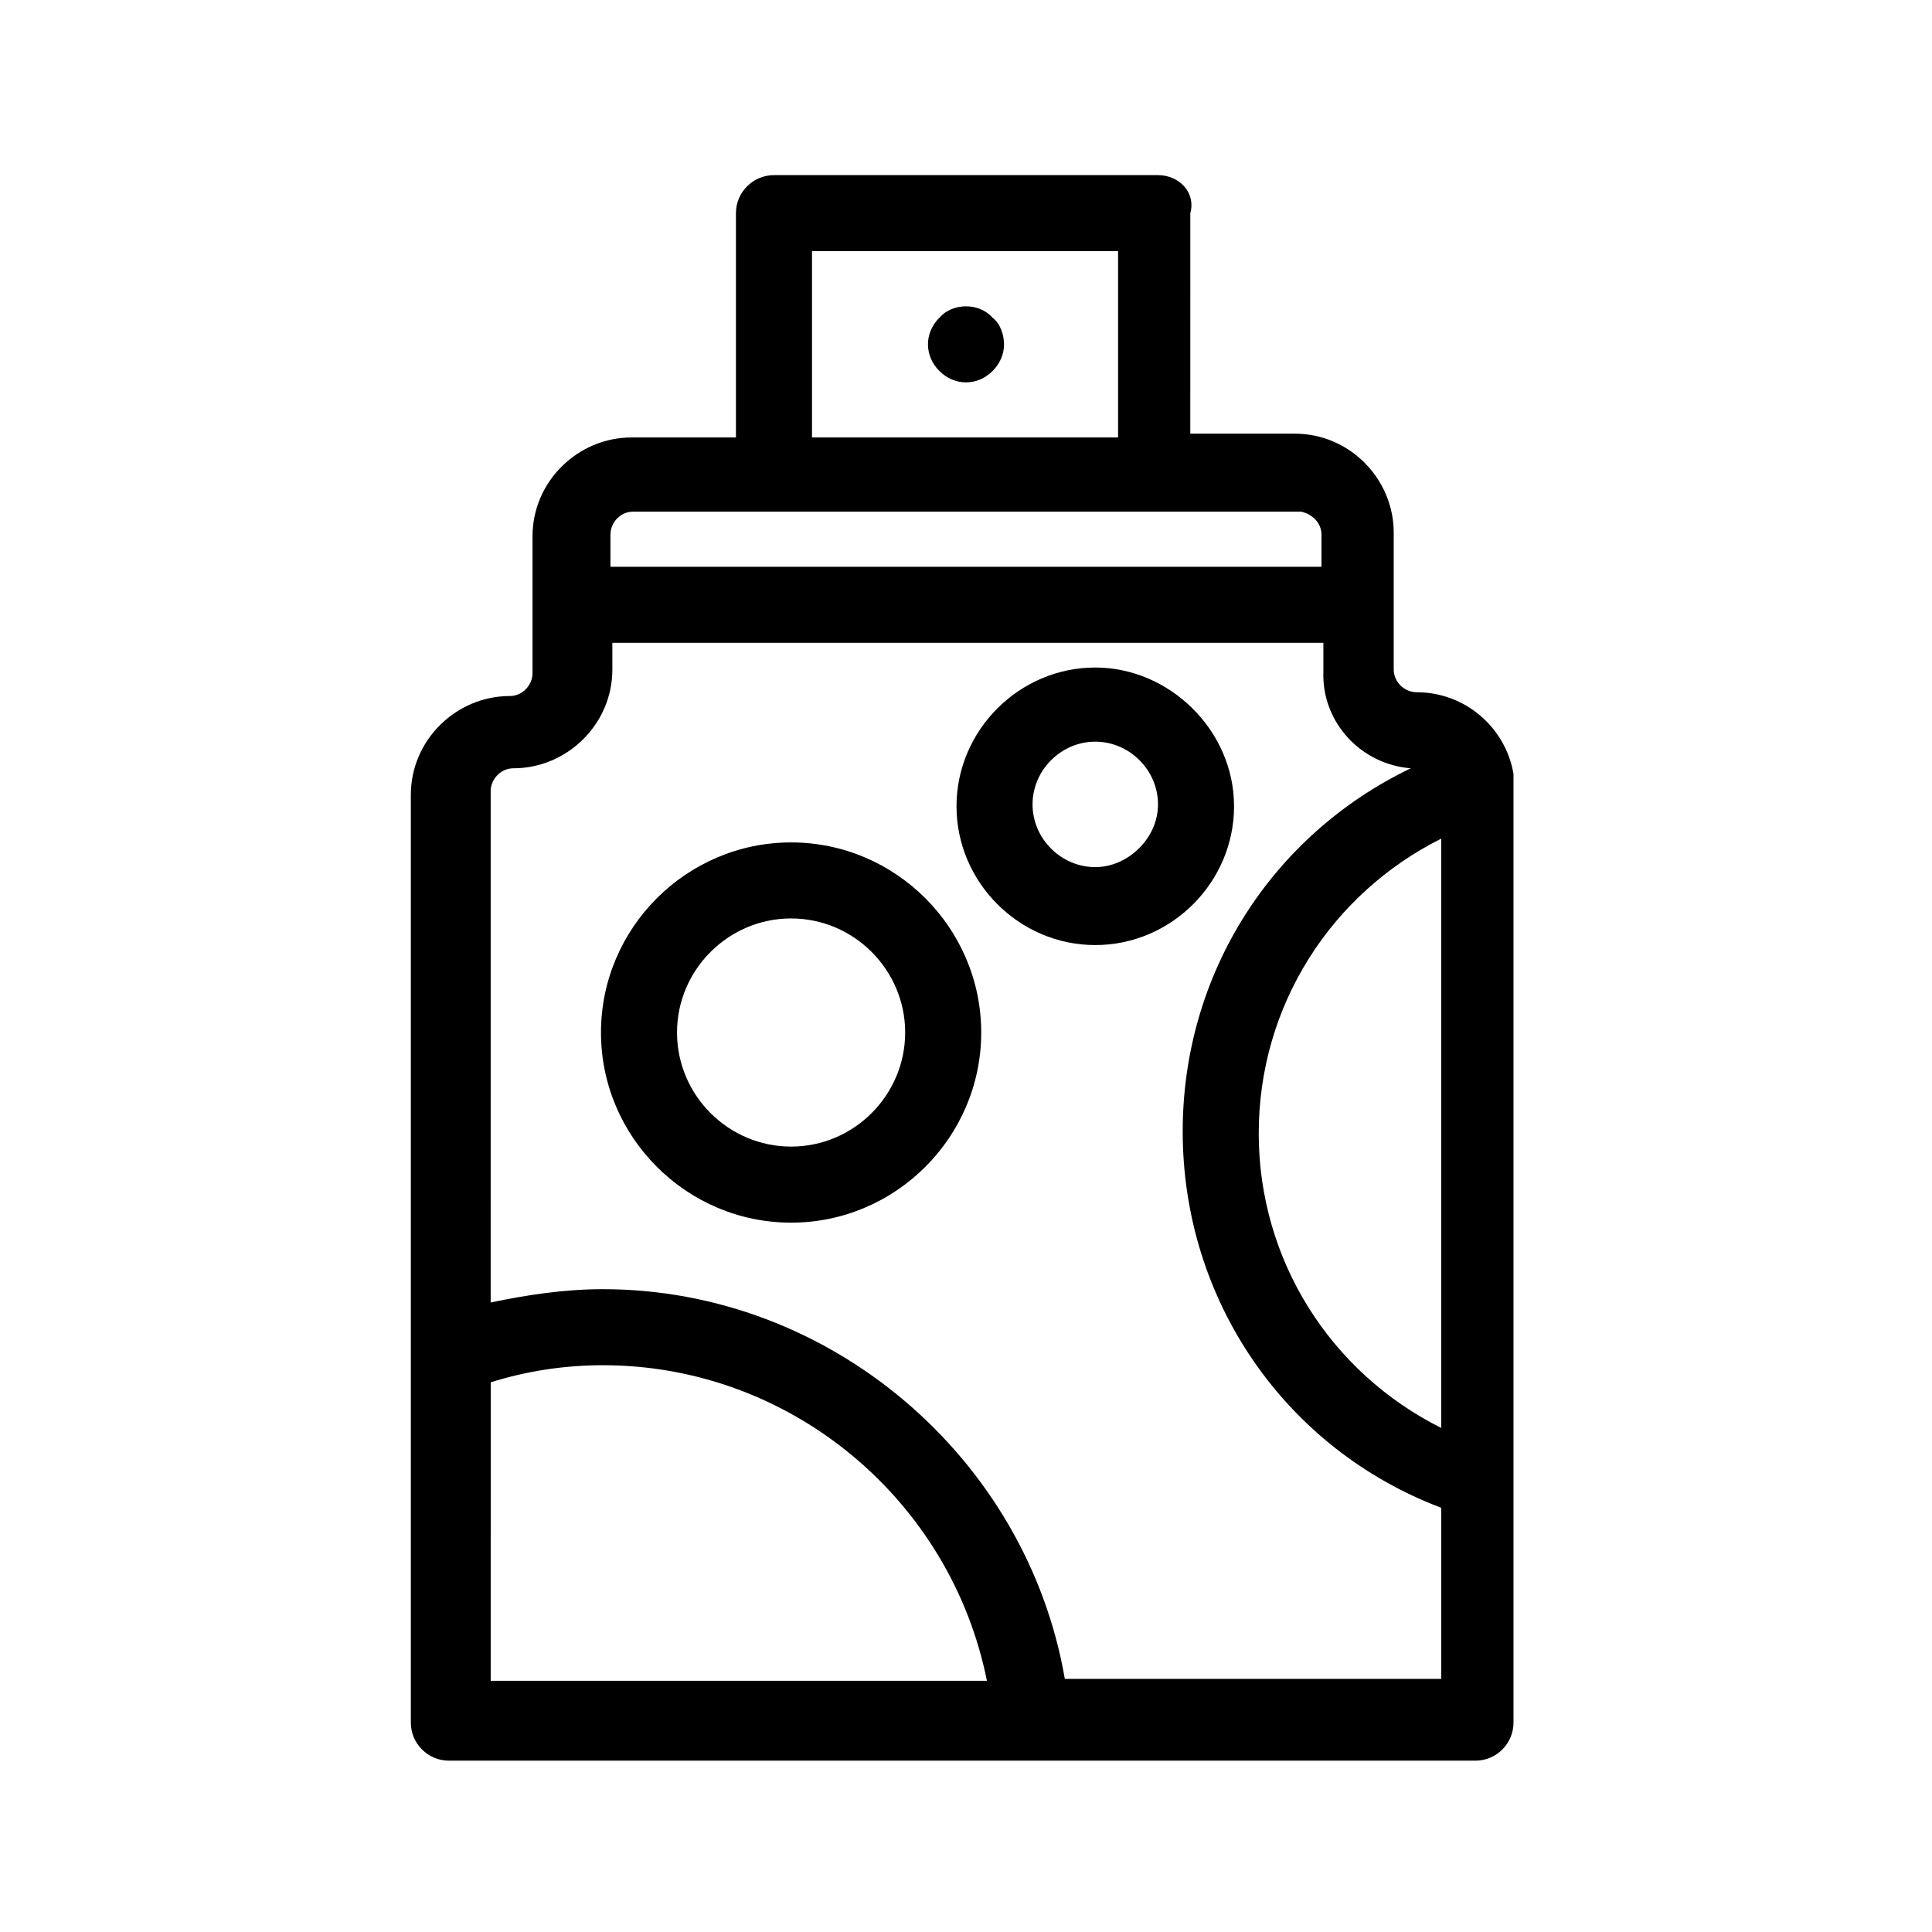
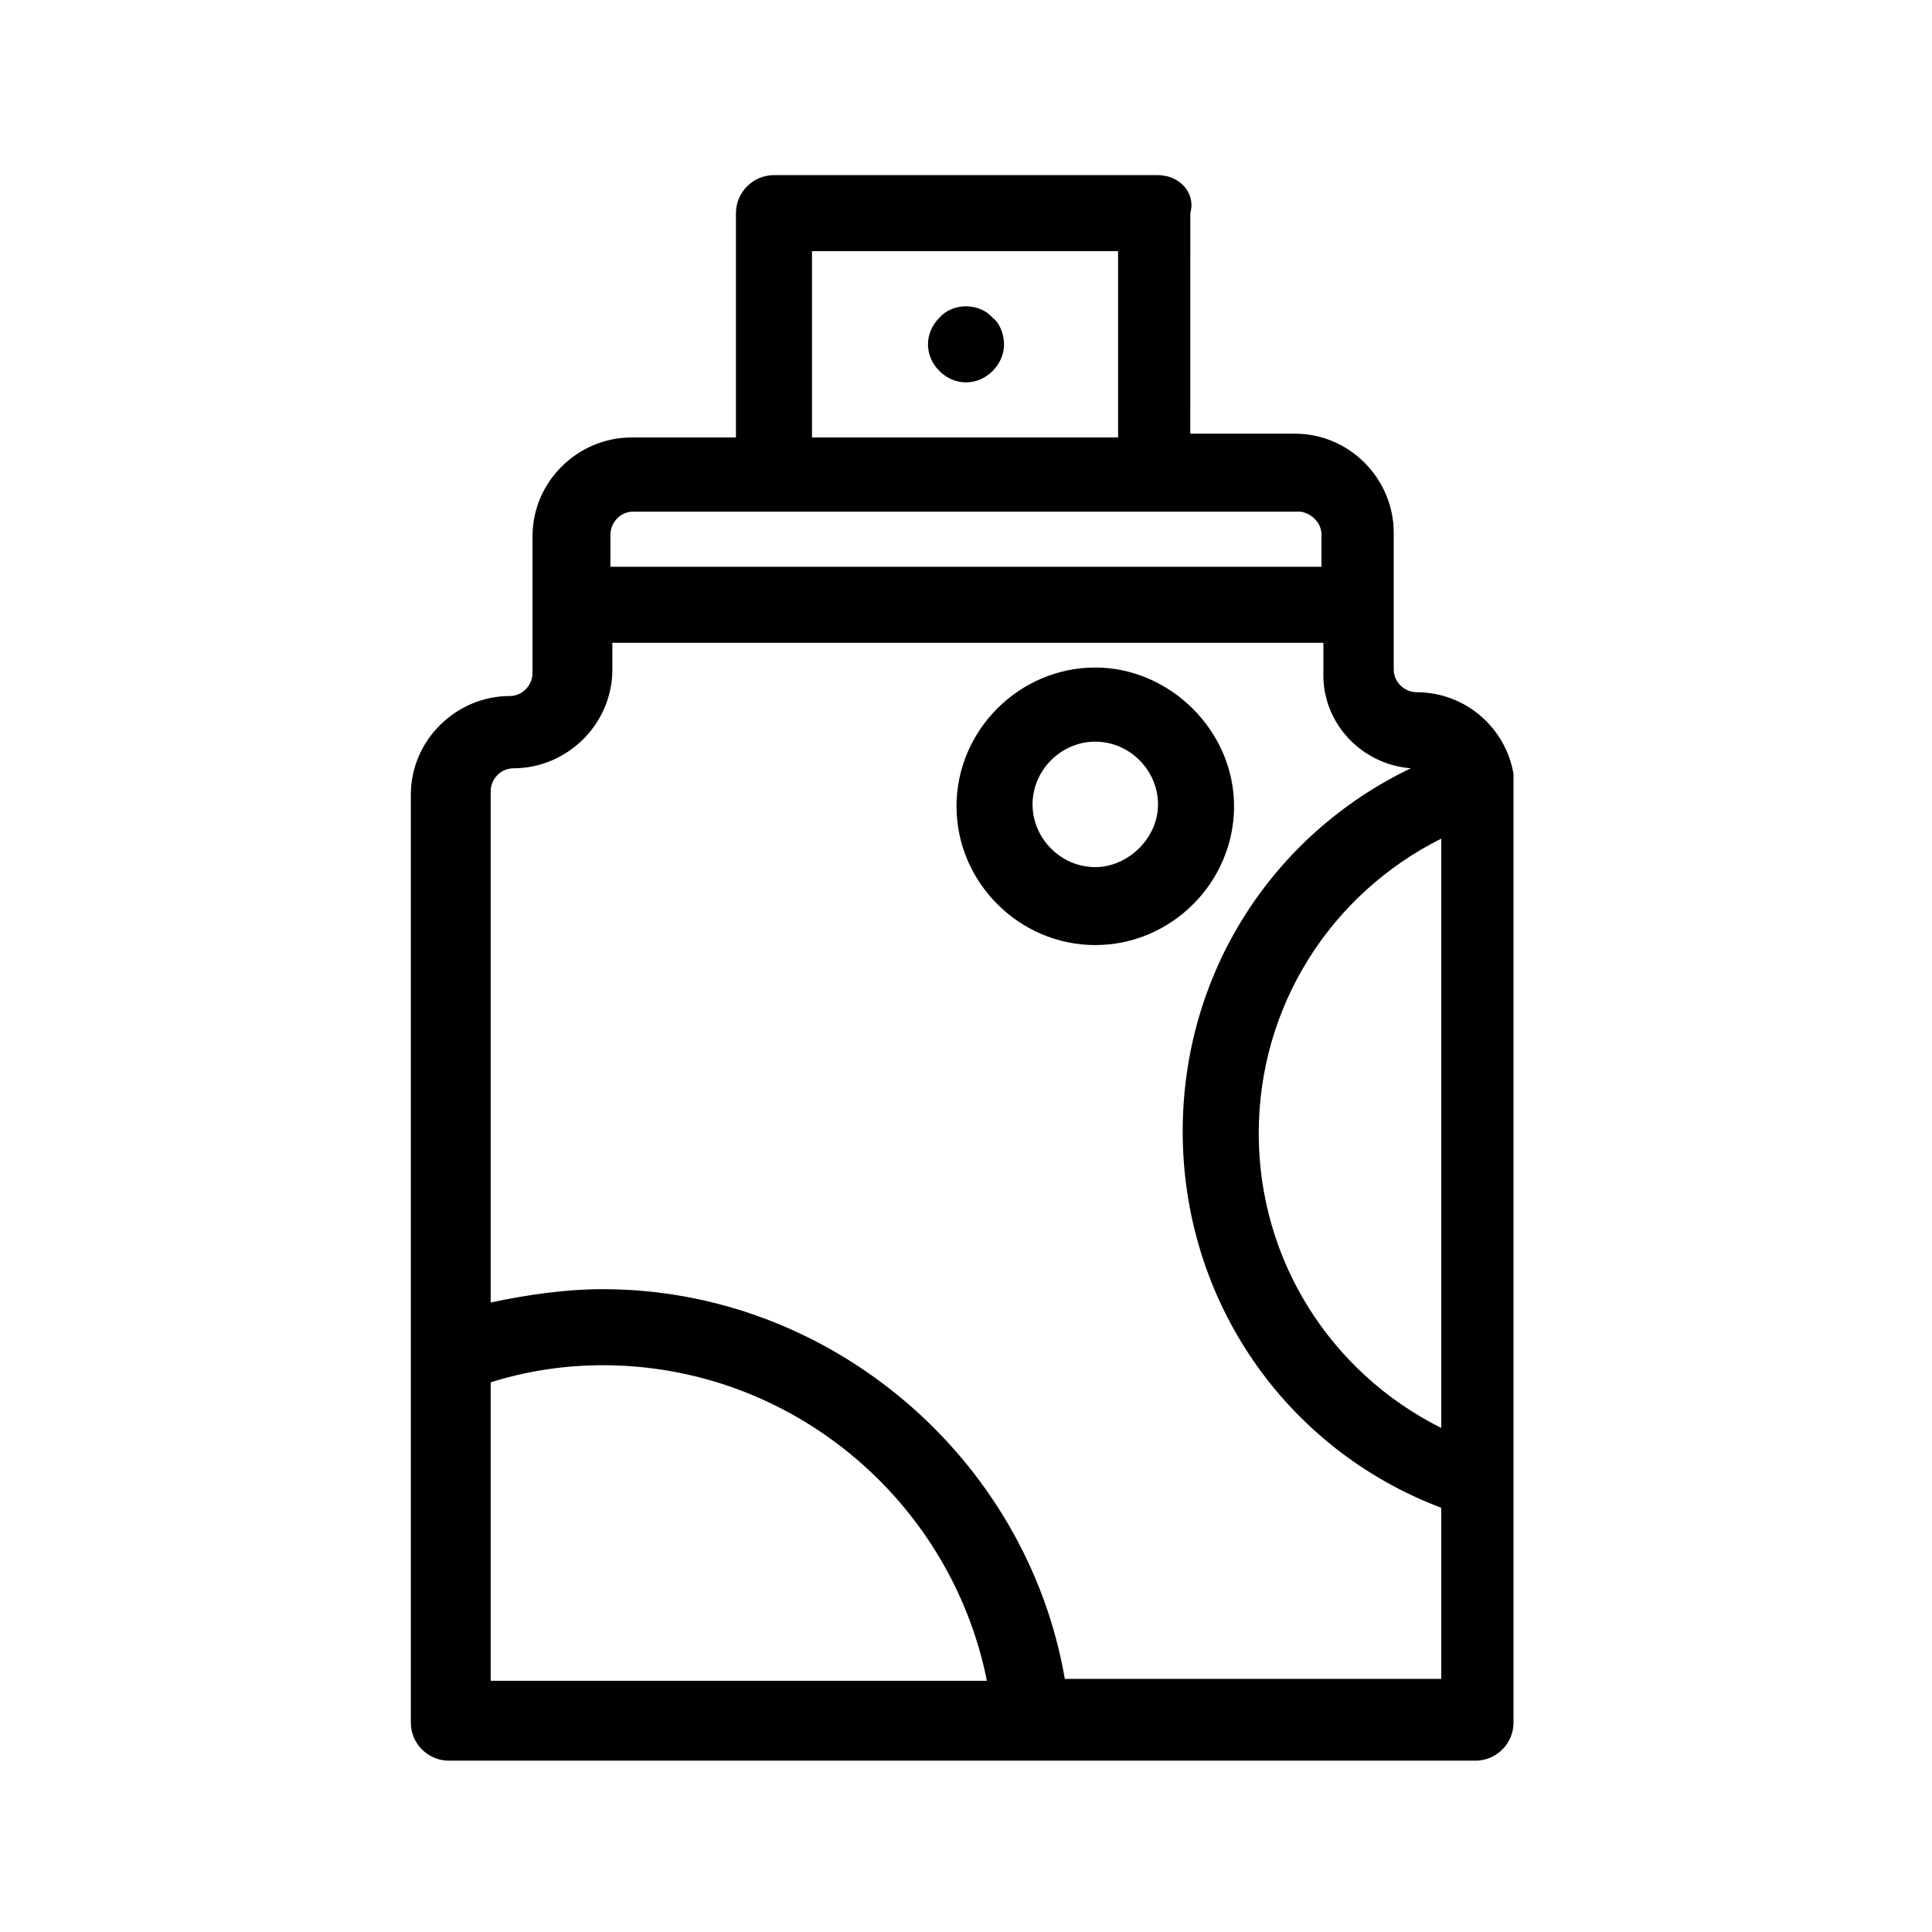
<svg xmlns="http://www.w3.org/2000/svg" fill="#000000" width="800px" height="800px" version="1.1" viewBox="144 144 512 512">
  <g>
    <path d="m450.88 190.41h-101.77c-5.543 0-10.078 4.535-10.078 10.078v59.449h-27.711c-14.105 0-26.199 11.586-26.199 26.199v36.273c0 3.023-2.519 6.047-6.047 6.047-14.105 0-26.199 11.586-26.199 26.199v245.86c0 5.543 4.535 10.078 10.078 10.078h272.06c5.543 0 10.078-4.535 10.078-10.078v-246.87-2.519-2.016c-2.016-12.09-12.594-21.664-25.695-21.664-3.023 0-6.047-2.519-6.047-6.047v-36.273c0-14.105-11.586-26.199-26.199-26.199h-27.711l0.008-58.441c1.512-5.539-3.023-10.074-8.566-10.074zm-91.691 20.152h81.113v49.375h-81.113zm-85.145 299.77c9.574-3.023 19.648-4.535 29.727-4.535 49.879 0 92.195 35.77 101.77 83.633h-131.5zm251.9-144.09v156.18c-29.223-14.609-48.367-44.336-48.367-78.09 0.004-33.754 19.148-63.477 48.367-78.09zm-8.059-18.641c-36.777 17.633-60.457 54.41-60.457 96.227 0 44.84 27.207 84.137 68.52 99.754v45.344h-99.758c-10.074-58.441-61.969-103.28-122.43-103.28-10.078 0-20.152 1.512-29.727 3.527l0.004-135.52c0-3.023 2.519-6.047 6.047-6.047 14.105 0 26.199-11.586 26.199-26.199l-0.004-7.051h188.43v7.559c-0.504 13.602 10.074 24.684 23.176 25.691zm-23.68-61.969v8.566h-188.43v-8.566c0-3.023 2.519-6.047 6.047-6.047h176.84c3.023 0.508 5.543 3.023 5.543 6.047z" />
    <path d="m407.05 228.2c-3.527-4.031-10.578-4.031-14.105 0-2.016 2.016-3.023 4.535-3.023 7.055 0 2.519 1.008 5.039 3.023 7.055 2.016 2.016 4.535 3.023 7.055 3.023s5.039-1.008 7.055-3.023c2.016-2.016 3.023-4.535 3.023-7.055-0.004-2.519-1.012-5.543-3.027-7.055z" />
-     <path d="m353.65 367.25c-27.711 0-50.383 22.672-50.383 50.383 0 27.711 22.672 50.383 50.383 50.383 27.711 0 50.383-22.672 50.383-50.383-0.004-27.711-22.672-50.383-50.383-50.383zm0 80.609c-16.625 0-30.23-13.602-30.23-30.23 0-16.625 13.602-30.23 30.23-30.23 16.625 0 30.23 13.602 30.23 30.23-0.004 16.629-13.605 30.23-30.23 30.23z" />
    <path d="m434.26 320.9c-20.152 0-36.777 16.625-36.777 36.777 0 20.152 16.625 36.777 36.777 36.777 20.152 0 36.777-16.625 36.777-36.777 0-20.152-17.129-36.777-36.777-36.777zm0 52.898c-9.07 0-16.625-7.559-16.625-16.625 0-9.07 7.559-16.625 16.625-16.625 9.07 0 16.625 7.559 16.625 16.625 0 9.066-8.059 16.625-16.625 16.625z" />
  </g>
</svg>